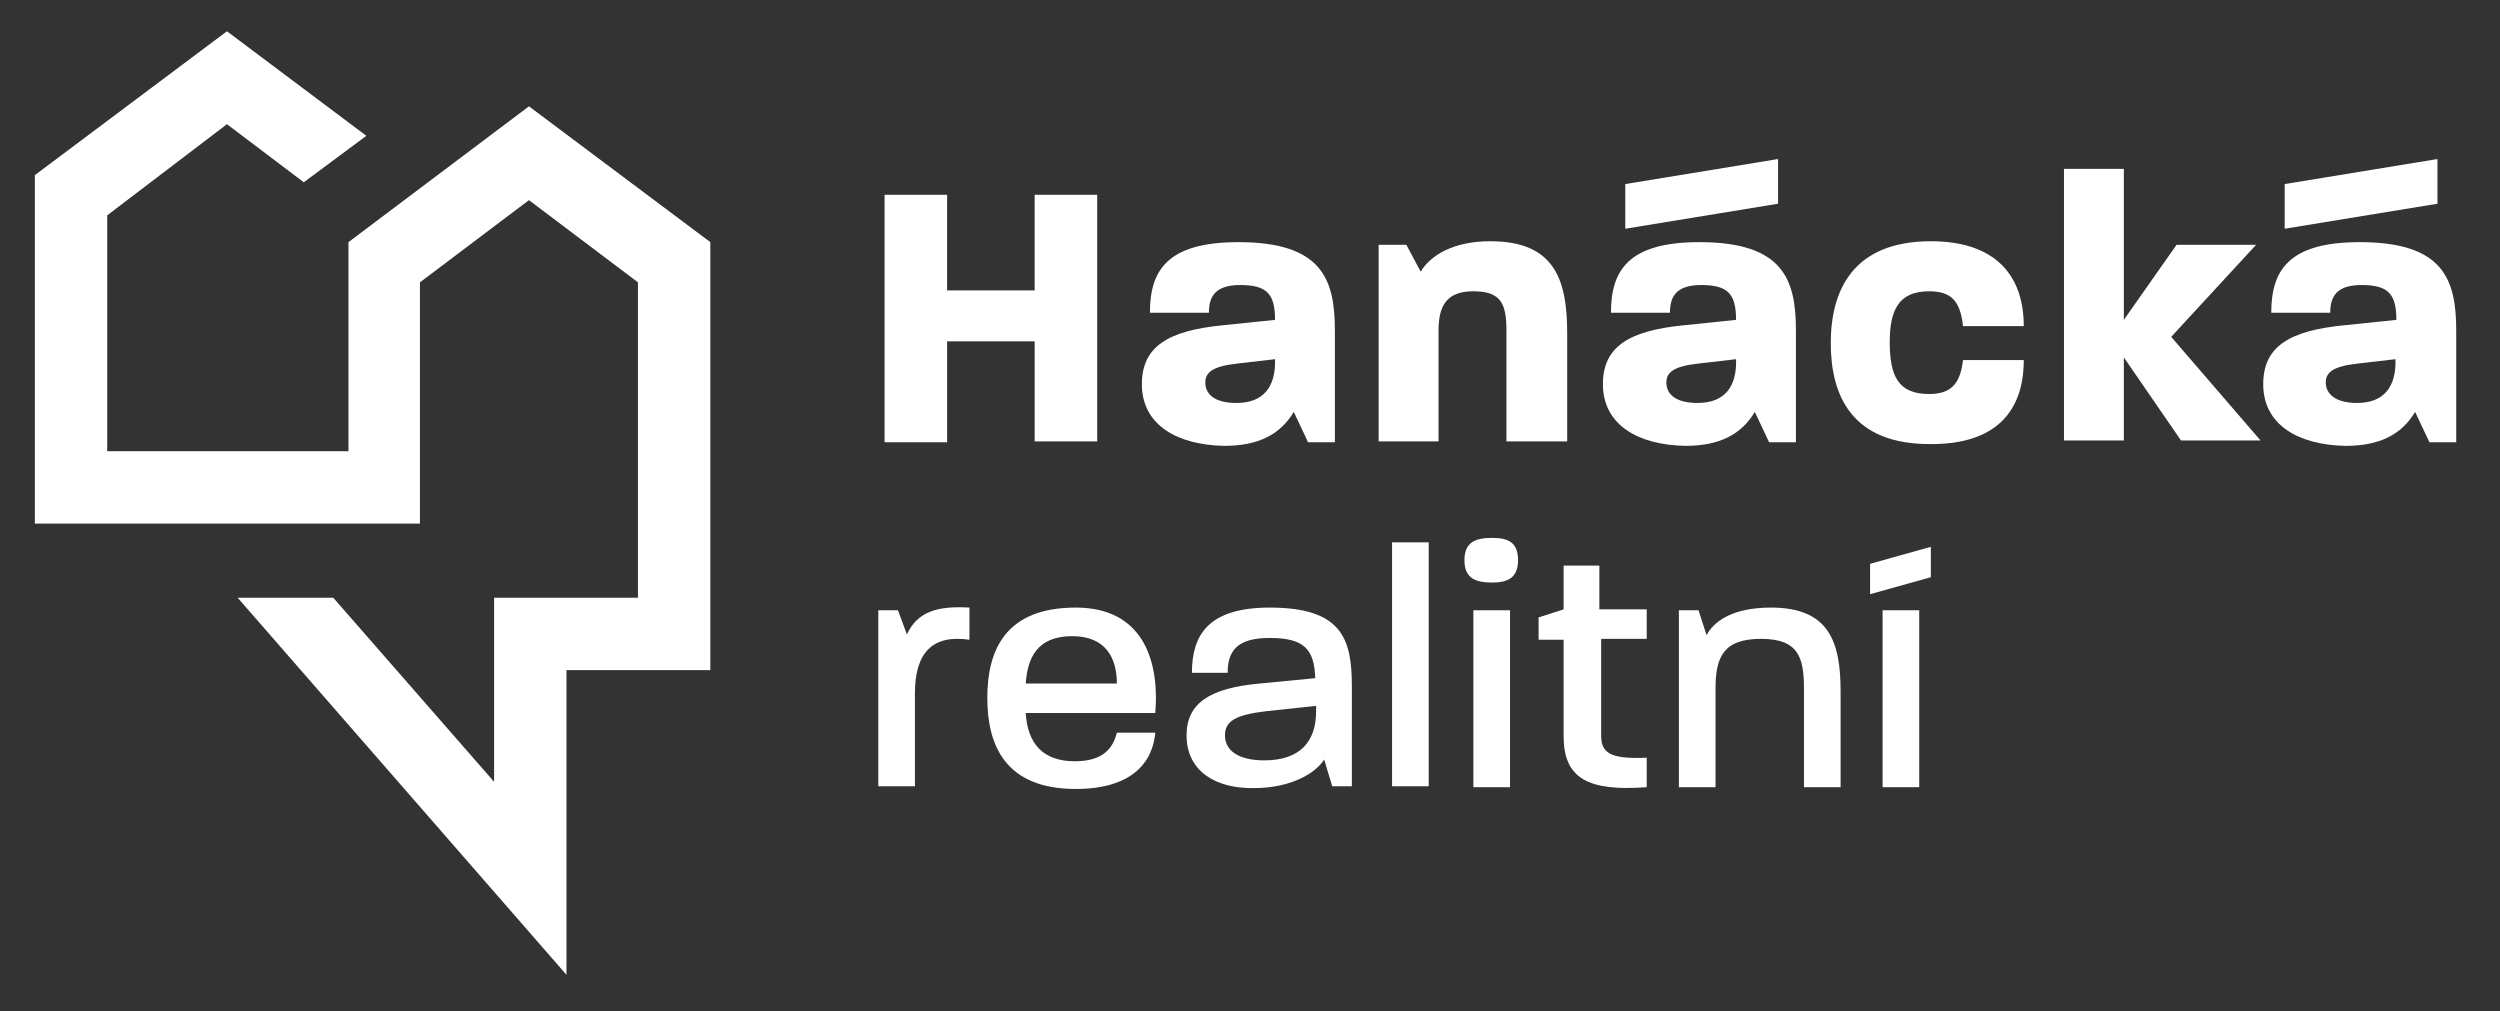
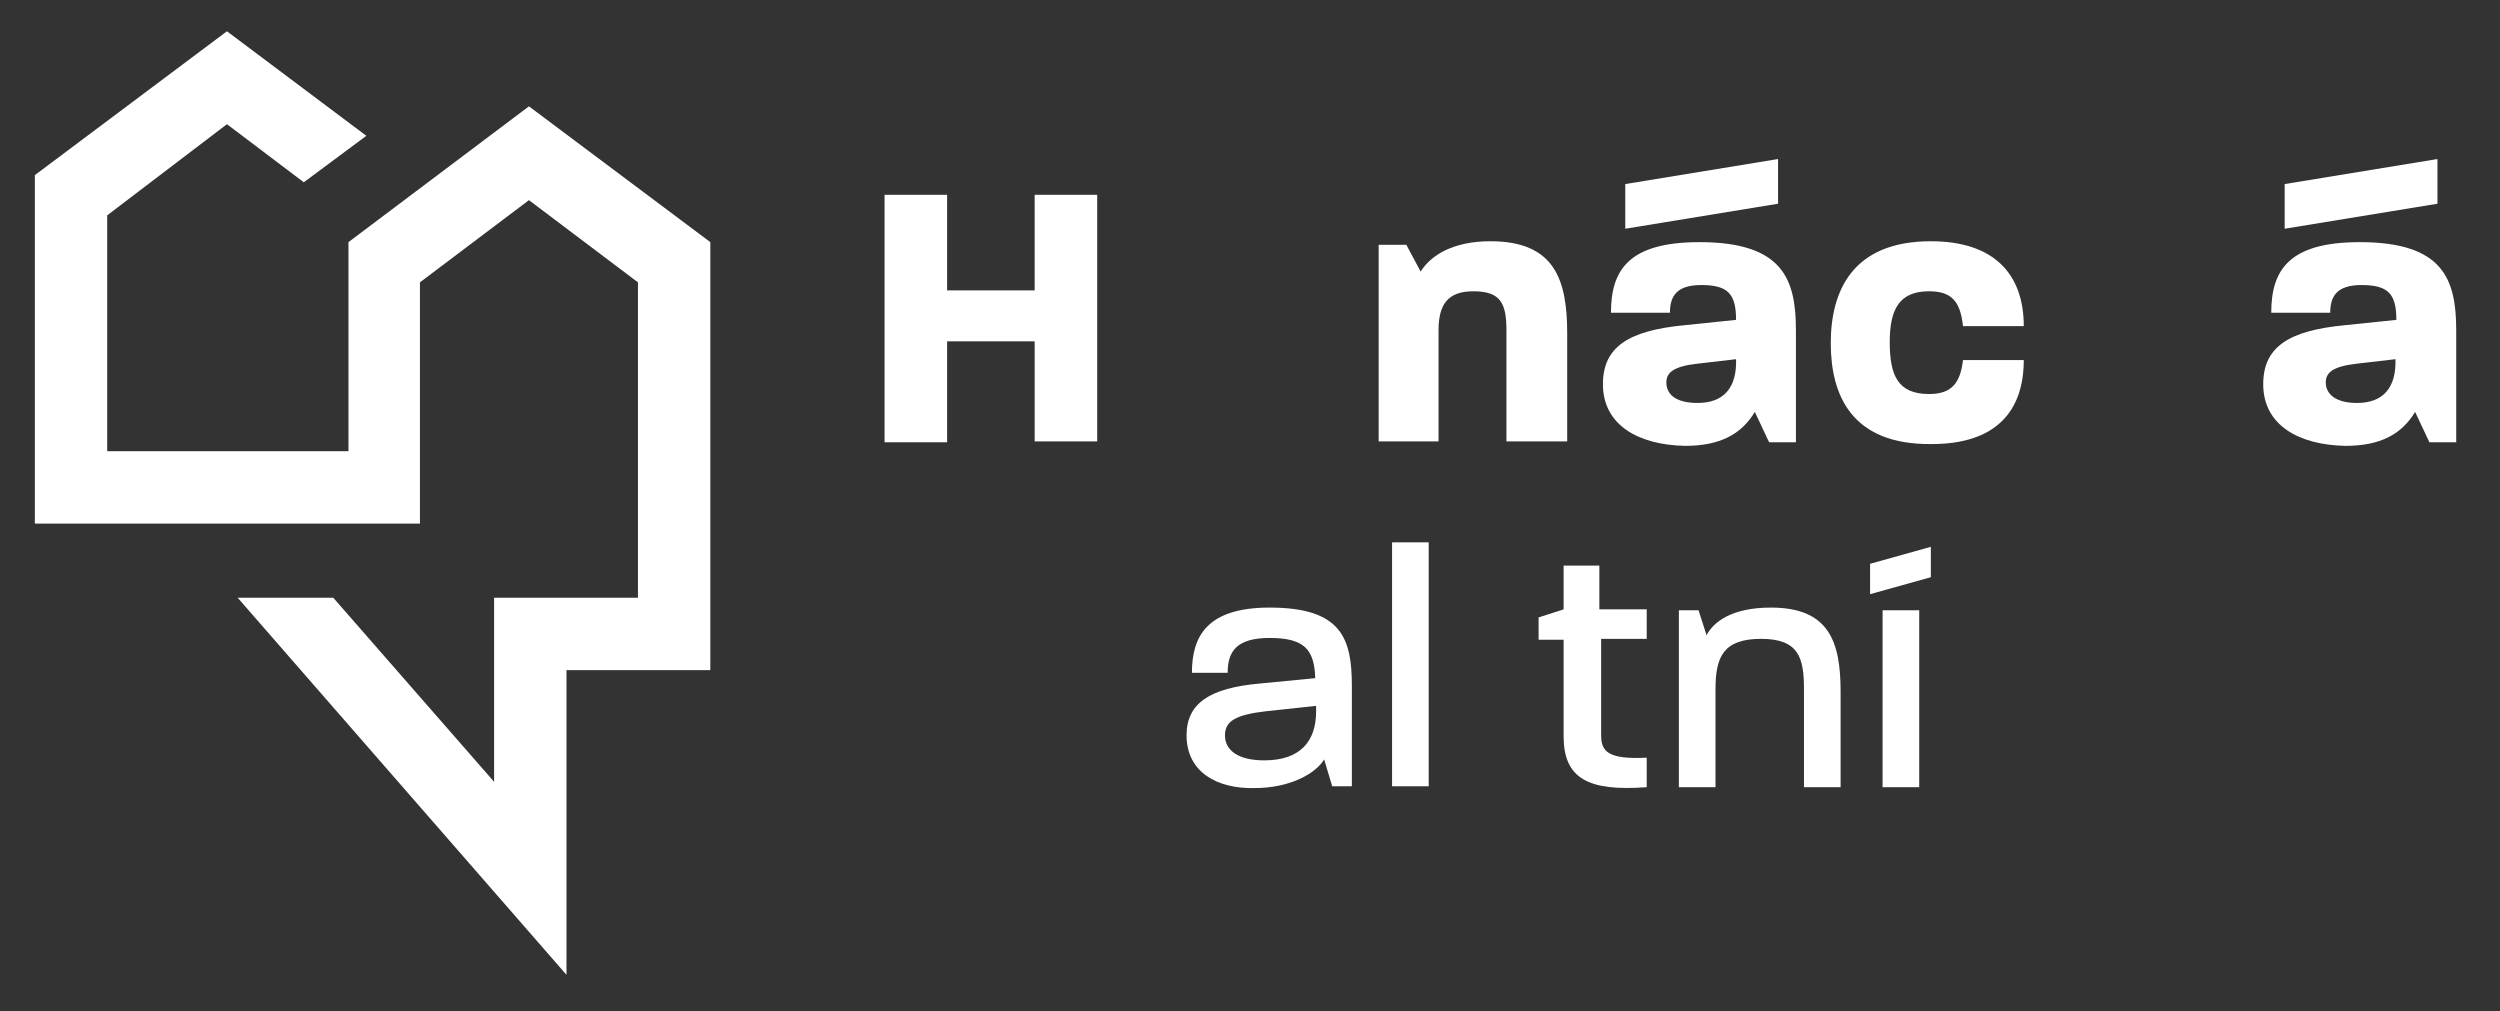
<svg xmlns="http://www.w3.org/2000/svg" version="1.1" id="Layer_1" x="0px" y="0px" viewBox="0 0 279.8 113.2" style="enable-background:new 0 0 279.8 113.2;" xml:space="preserve">
  <rect x="0" y="0" width="279.8" height="113.2" fill="#333333" stroke="none" />
  <style type="text/css">
	.st0{fill:#FFFFFF;}
</style>
  <g>
    <polygon class="st0" points="59.2,11.9 39,27.1 39,50.5 12,50.5 12,24.1 25.4,13.9 34,20.4 41,15.2 25.4,3.5 3.9,19.6 3.9,58.6    47,58.6 47,31.6 59.2,22.4 71.4,31.6 71.4,66.9 55.3,66.9 55.3,87.5 37.3,66.9 26.6,66.9 63.4,109.1 63.4,75 79.5,75 79.5,27.1     " />
    <g>
      <path class="st0" d="M99,21.8h7v10.7h9.8V21.8h7v27.6h-7V38.2H106v11.3h-7C99,49.5,99,21.8,99,21.8z" />
-       <path class="st0" d="M127.8,43c0-4.2,2.9-6,9.1-6.6l5.8-0.6c0-2.9-0.9-3.9-3.9-3.9c-2.8,0-3.5,1.3-3.5,3.1h-6.6    c0-4.7,1.9-7.9,9.9-7.9c9.4,0,10.8,4.2,10.8,9.9v12.5h-3l-1.6-3.4c-1.5,2.5-3.9,3.8-7.8,3.8C131.8,49.8,127.8,47.6,127.8,43z     M138.4,45.1c3,0,4.4-1.8,4.3-4.9l-4.3,0.5c-2.7,0.3-3.5,1-3.5,2.1C134.9,44.1,135.9,45.1,138.4,45.1z" />
      <path class="st0" d="M154.3,27.4h3.1l1.6,3c1.1-1.8,3.6-3.4,7.8-3.4c7.2,0,8.6,4.3,8.6,10.3v12.1h-6.8V37c0-3-0.6-4.4-3.7-4.4    c-2.9,0-3.9,1.5-3.9,4.4v12.4h-6.7L154.3,27.4L154.3,27.4z" />
      <path class="st0" d="M179.4,43c0-4.2,2.9-6,9.1-6.6l5.8-0.6c0-2.9-0.9-3.9-3.9-3.9c-2.8,0-3.5,1.3-3.5,3.1h-6.6    c0-4.7,1.9-7.9,9.9-7.9c9.4,0,10.8,4.2,10.8,9.9v12.5h-3l-1.6-3.4c-1.5,2.5-3.9,3.8-7.8,3.8C183.4,49.8,179.4,47.6,179.4,43z     M181.9,20.6l17.1-2.8v5l-17.1,2.8V20.6z M190,45.1c3,0,4.4-1.8,4.3-4.9l-4.3,0.5c-2.7,0.3-3.5,1-3.5,2.1    C186.5,44.1,187.5,45.1,190,45.1z" />
      <path class="st0" d="M204.9,38.4c0-5.8,2.4-11.4,11.2-11.4c7.1,0,10.4,3.7,10.4,9.5h-6.8c-0.3-2.8-1.3-3.9-3.8-3.9    c-3.4,0-4.4,2.1-4.4,5.7c0,3.7,0.9,5.8,4.4,5.8c2.6,0,3.5-1.3,3.8-3.8h6.8c0,5.8-3.2,9.4-10.3,9.4    C207.2,49.8,204.9,44.2,204.9,38.4z" />
-       <path class="st0" d="M231,18.9h6.7v16.9l5.9-8.4h8.9L243,37.7l10,11.6h-8.9l-6.4-9.3v9.3H231L231,18.9L231,18.9z" />
      <path class="st0" d="M253.3,43c0-4.2,2.9-6,9.1-6.6l5.8-0.6c0-2.9-0.9-3.9-3.9-3.9c-2.8,0-3.5,1.3-3.5,3.1h-6.6    c0-4.7,1.9-7.9,9.9-7.9c9.4,0,10.8,4.2,10.8,9.9v12.5h-3l-1.6-3.4c-1.5,2.5-3.9,3.8-7.8,3.8C257.3,49.8,253.3,47.6,253.3,43z     M255.7,20.6l17.1-2.8v5l-17.1,2.8V20.6z M263.8,45.1c3,0,4.4-1.8,4.3-4.9l-4.3,0.5c-2.7,0.3-3.5,1-3.5,2.1    C260.3,44.1,261.4,45.1,263.8,45.1z" />
-       <path class="st0" d="M98.3,68.3h2.2l1,2.7c1.2-2.6,3.5-3.2,7-3v3.6c-4.1-0.6-6.1,1.4-6.1,6V88h-4.1V68.3z" />
-       <path class="st0" d="M110.5,78.1c0-5.3,2-10.1,9.9-10.1c7.3,0,9.4,5.6,8.9,11.8h-14.5c0.2,3.4,1.9,5.4,5.5,5.4    c3.3,0,4.3-1.6,4.7-3.2h4.3c-0.3,3.4-2.7,6.3-8.9,6.3C112.5,88.3,110.5,83.4,110.5,78.1z M125,76.5L125,76.5c0-2.8-1.2-5.3-5-5.3    c-3.9,0-5,2.4-5.2,5.3H125z" />
      <path class="st0" d="M132.8,82.3c0-3.6,2.6-5.3,8.2-5.8l6.2-0.6c-0.1-3.2-1.2-4.5-5.1-4.5c-3.7,0-4.7,1.5-4.7,3.9h-4    c0-4.1,1.7-7.3,8.7-7.3c8.1,0,9.2,3.5,9.2,8.8V88h-2.2l-0.9-3c-0.9,1.5-3.7,3.2-7.8,3.2C136.2,88.3,132.8,86.4,132.8,82.3z     M141.5,85.1c4,0,5.8-2.1,5.8-5.5V79l-5.6,0.6c-3.4,0.4-4.6,1.1-4.6,2.7C137.1,84,138.6,85.1,141.5,85.1z" />
      <path class="st0" d="M155.8,60.7h4.1V88h-4.1V60.7z" />
-       <path class="st0" d="M167,60.2c1.8,0,2.9,0.5,2.9,2.5s-1.2,2.5-2.9,2.5c-1.9,0-3.1-0.5-3.1-2.5S165.1,60.2,167,60.2z M164.9,68.3    h4.1v19.8h-4.1V68.3z" />
      <path class="st0" d="M175,82.4V71.6h-2.8v-2.5l2.8-0.9v-4.9h4v4.9h5.3v3.3h-5.1v10.8c0,1.9,0.9,2.7,5.1,2.5v3.3    C177.7,88.6,175,87.1,175,82.4z" />
      <path class="st0" d="M187.9,68.3h2.2l0.9,2.8c0.7-1.4,2.7-3.1,7.2-3.1c6.5,0,7.8,3.8,7.8,9.4v10.7h-4.1v-11c0-3.5-0.6-5.6-4.8-5.6    s-5.1,2-5.1,5.6v11h-4.1L187.9,68.3L187.9,68.3z" />
      <path class="st0" d="M209.3,63.1l6.8-1.9v3.4l-6.8,1.9V63.1z M210.7,68.3h4.1v19.8h-4.1V68.3z" />
    </g>
  </g>
</svg>